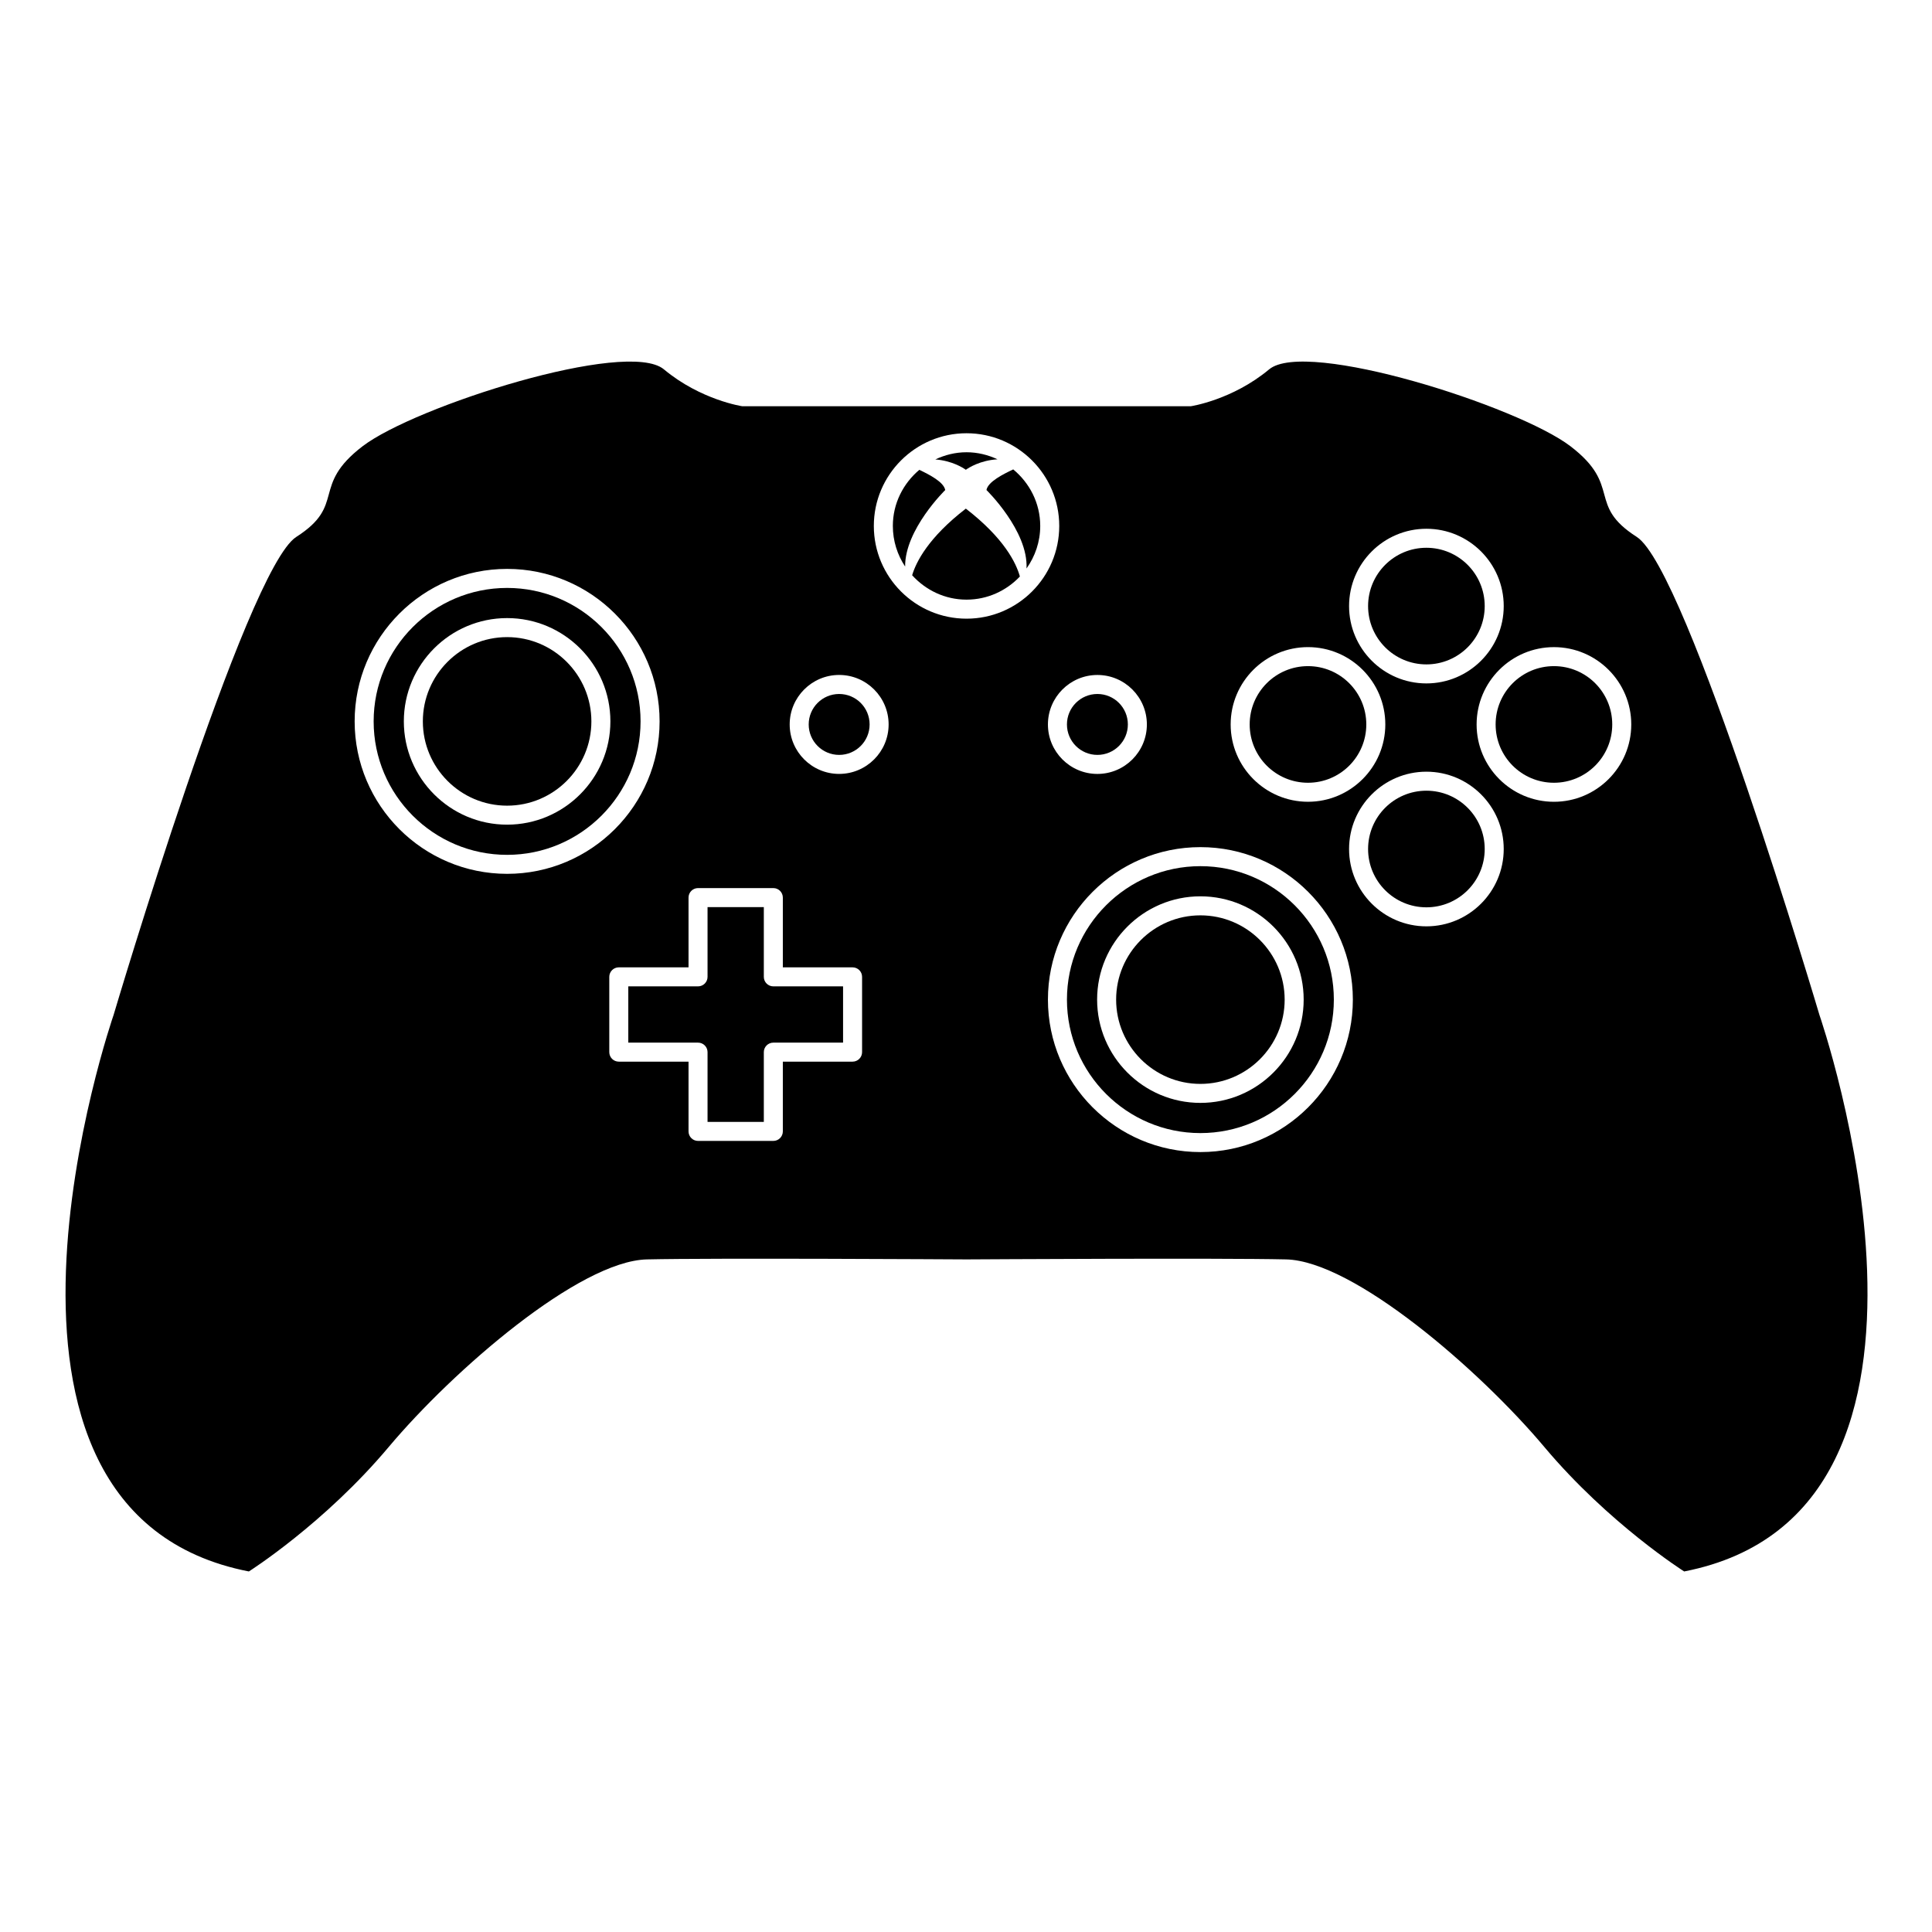
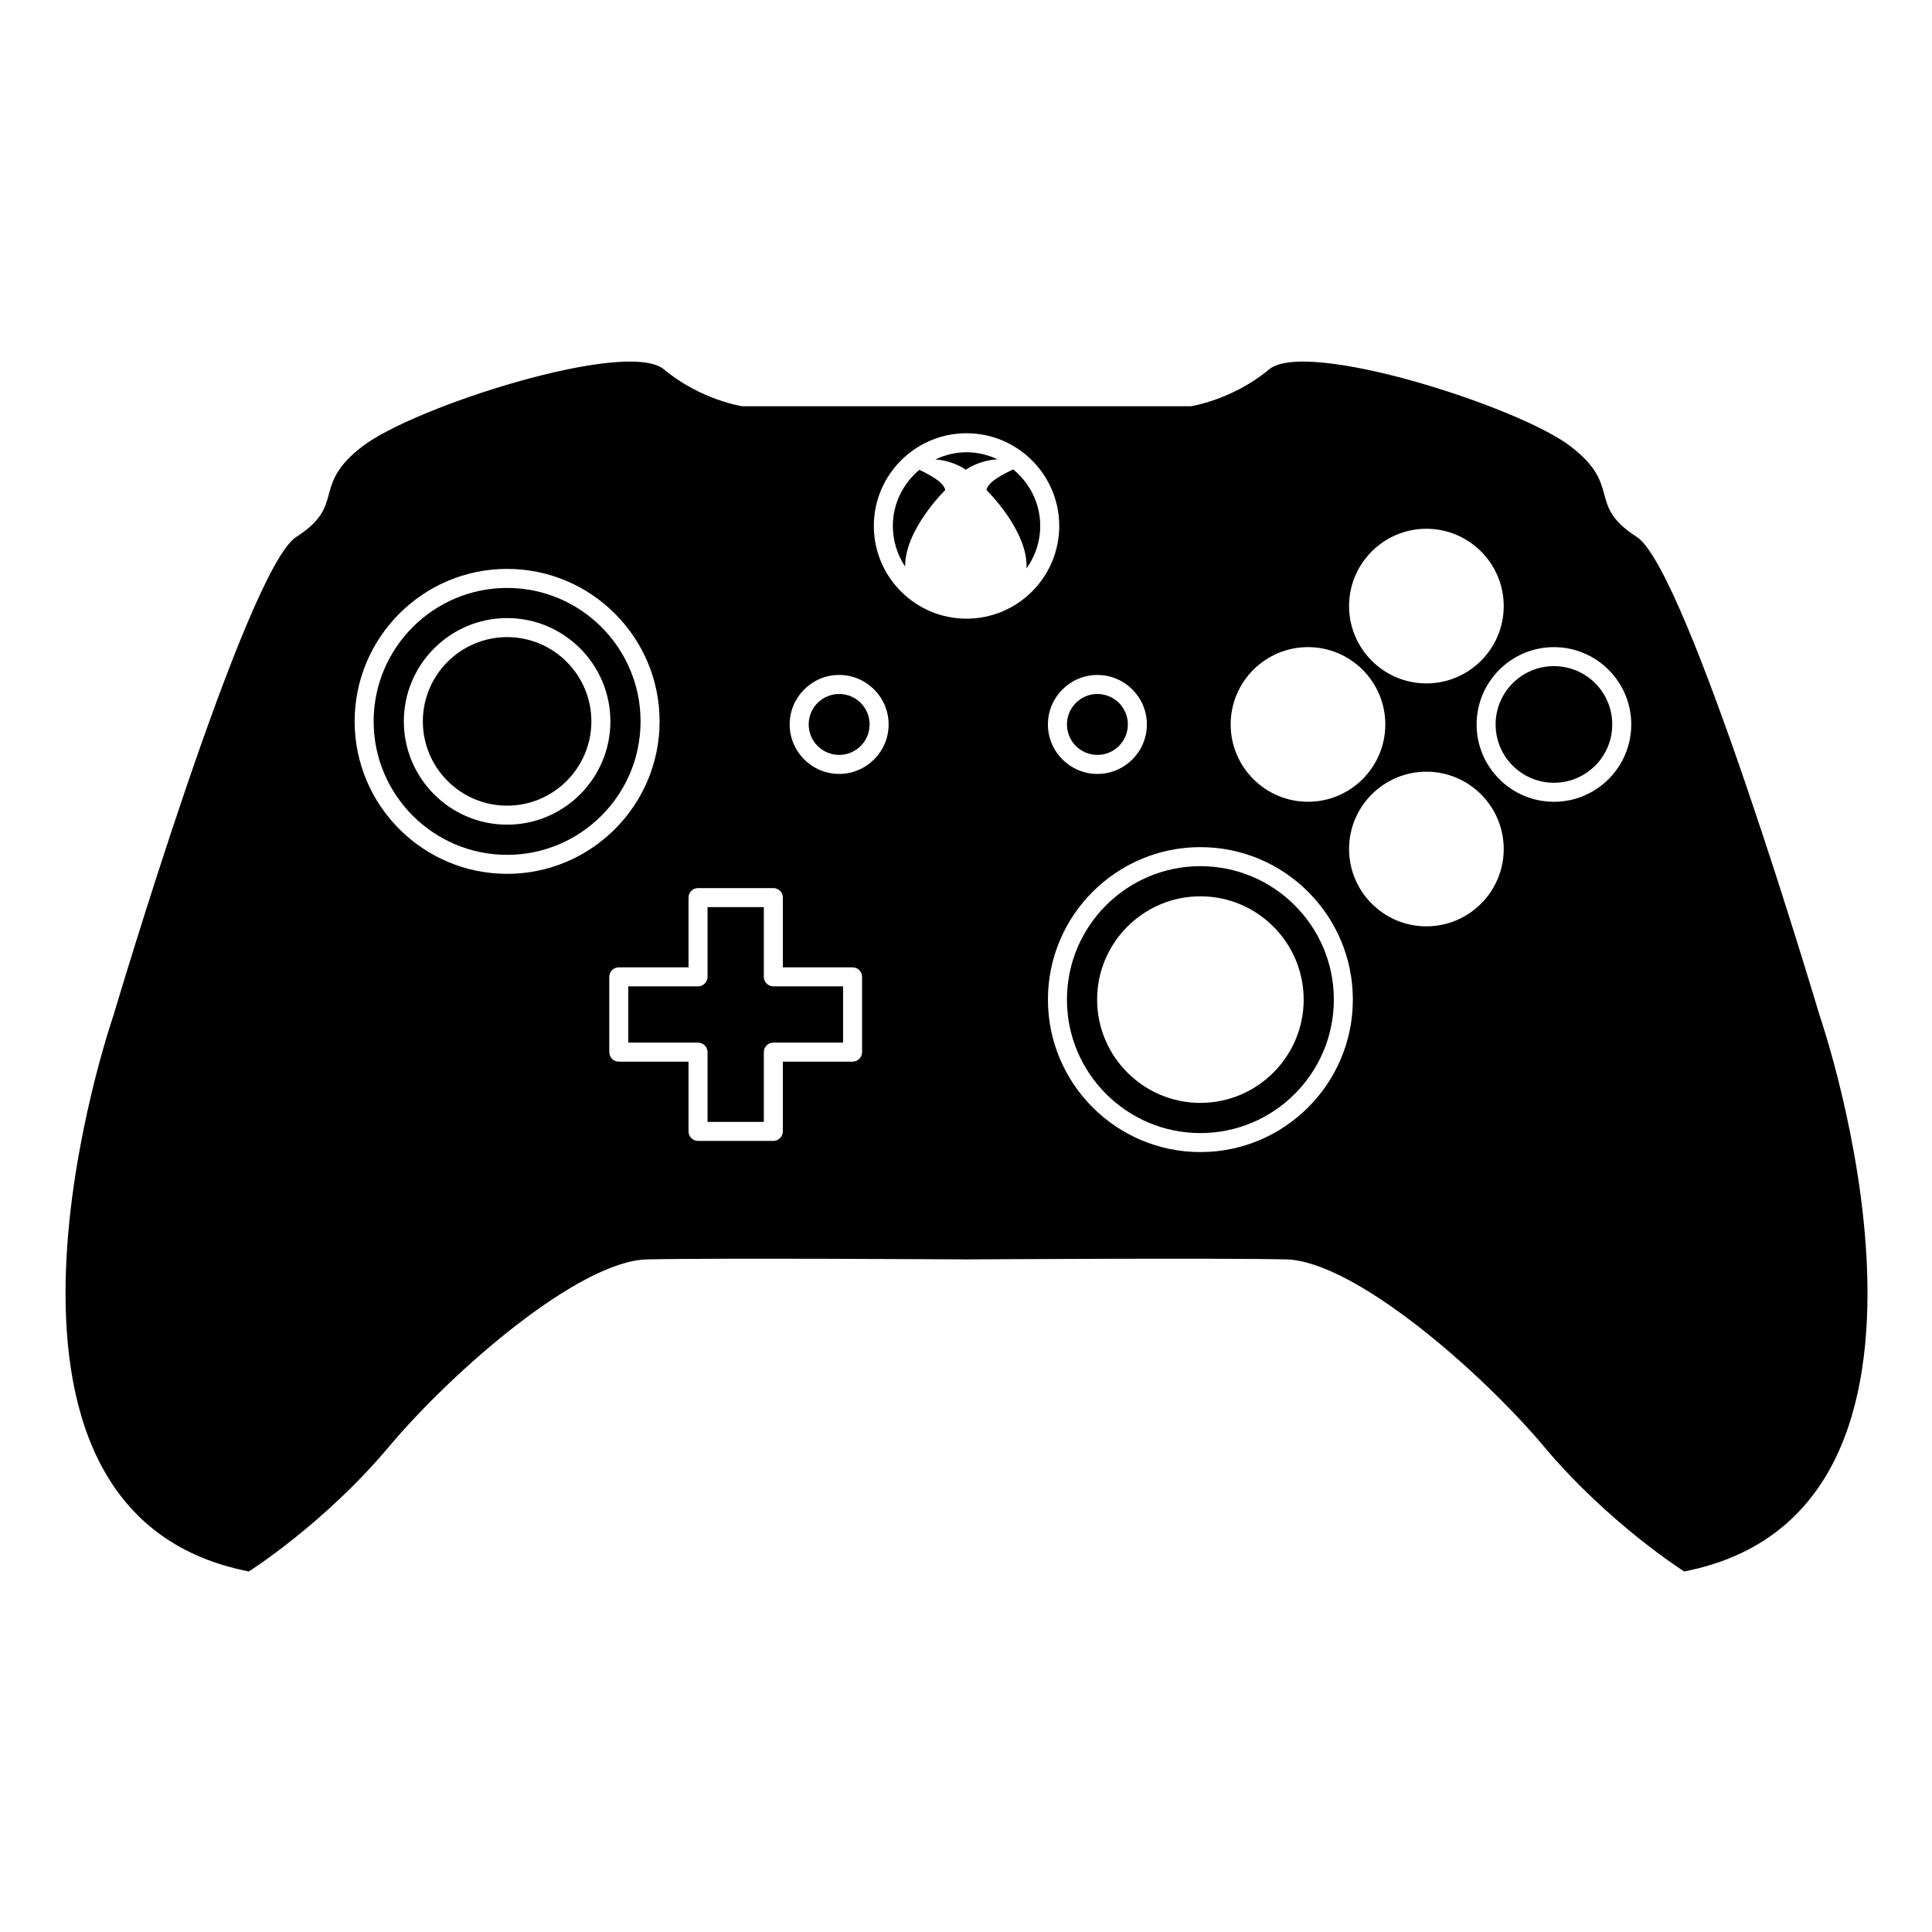
<svg xmlns="http://www.w3.org/2000/svg" xmlns:ns1="http://sodipodi.sourceforge.net/DTD/sodipodi-0.dtd" xmlns:ns2="http://www.inkscape.org/namespaces/inkscape" version="1.1" id="Capa_1" x="0px" y="0px" width="500" height="500" viewBox="0 0 500 500" xml:space="preserve" ns1:docname="xbox.svg" ns2:version="1.0.2 (e86c870879, 2021-01-15)">
  <defs id="defs71" />
  <ns1:namedview pagecolor="#ffffff" bordercolor="#666666" borderopacity="1" objecttolerance="10" gridtolerance="10" guidetolerance="10" ns2:pageopacity="0" ns2:pageshadow="2" ns2:window-width="3440" ns2:window-height="1355" id="namedview69" showgrid="false" ns2:zoom="1.2326906" ns2:cx="290.01599" ns2:cy="290.01599" ns2:window-x="2560" ns2:window-y="0" ns2:window-maximized="1" ns2:current-layer="Capa_1" />
  <g id="g36" transform="matrix(0.804,0,0,0.804,16.961,16.961)">
    <g id="g34">
      <path d="m 305.053,130 c -3.182,1.512 -8.127,3.941 -8.616,6.634 0,0 13.488,13.14 12.895,25.251 2.754,-3.874 4.412,-8.58 4.412,-13.684 -0.001,-7.35 -3.428,-13.843 -8.691,-18.201 z" id="path2" />
      <path d="m 142.139,183.985 c -14.957,0 -27.124,12.167 -27.124,27.124 0,14.957 12.167,27.13 27.124,27.13 14.958,0 27.124,-12.167 27.124,-27.13 0,-14.958 -12.167,-27.124 -27.124,-27.124 z" id="path4" />
-       <circle cx="399.932" cy="212.094" r="18.77" id="circle6" />
      <path d="m 142.139,168.153 c -23.69,0 -42.962,19.266 -42.962,42.956 0,23.69 19.272,42.962 42.962,42.962 23.685,0 42.957,-19.272 42.957,-42.962 0,-23.69 -19.267,-42.956 -42.957,-42.956 z m 0,76.2 c -18.329,0 -33.244,-14.92 -33.244,-33.25 0,-18.33 14.915,-33.244 33.244,-33.244 18.33,0 33.244,14.915 33.244,33.244 0,18.329 -14.909,33.25 -33.244,33.25 z" id="path8" />
      <circle cx="249.019" cy="212.094" r="9.804" id="circle10" />
-       <path d="m 289.796,142.626 c -12.007,9.272 -15.973,17.062 -17.283,21.445 4.345,4.786 10.551,7.852 17.509,7.852 6.769,0 12.846,-2.882 17.173,-7.448 -1.181,-4.291 -5.012,-12.283 -17.399,-21.849 z" id="path12" />
+       <path d="m 289.796,142.626 z" id="path12" />
      <path d="M 505.765,151.733 C 489.51,141.341 501.237,135.404 484.412,122.54 467.588,109.676 399.308,87.901 387.429,97.797 375.55,107.693 362.196,109.67 362.196,109.67 h -72.112 -0.122 -72.118 c 0,0 -13.36,-1.977 -25.233,-11.873 -11.873,-9.896 -80.16,11.873 -96.983,24.743 -16.824,12.864 -5.098,18.801 -21.353,29.193 -16.255,10.392 -58.808,153.886 -58.808,153.886 0,0 -55.417,159.824 43.544,179.12 0,0 24.248,-15.336 45.025,-40.079 20.784,-24.743 61.353,-59.872 83.128,-60.368 21.298,-0.483 99.389,-0.019 102.792,0 v 0 c 0,0 0.024,0 0.061,0 0.043,0 0.062,0 0.062,0 v 0 c 3.403,-0.019 81.494,-0.483 102.792,0 21.769,0.496 62.345,35.625 83.128,60.368 20.783,24.743 45.024,40.079 45.024,40.079 98.961,-19.296 43.544,-179.12 43.544,-179.12 0,0 -42.547,-143.494 -58.802,-153.886 z m -67.718,-2.626 c 13.728,0 24.89,11.169 24.89,24.89 0,13.721 -11.169,24.89 -24.89,24.89 -13.721,0 -24.89,-11.163 -24.89,-24.89 0,-13.727 11.162,-24.89 24.89,-24.89 z m -38.115,38.097 c 13.727,0 24.89,11.163 24.89,24.89 0,13.727 -11.169,24.89 -24.89,24.89 -13.722,0 -24.891,-11.169 -24.891,-24.89 0,-13.721 11.163,-24.89 24.891,-24.89 z m -67.786,8.966 c 8.782,0 15.924,7.148 15.924,15.93 0,8.782 -7.142,15.924 -15.924,15.924 -8.782,0 -15.925,-7.142 -15.925,-15.924 0,-8.782 7.143,-15.93 15.925,-15.93 z M 93.062,211.103 c 0,-27.062 22.02,-49.076 49.083,-49.076 27.062,0 49.076,22.014 49.076,49.076 0,27.063 -22.014,49.083 -49.076,49.083 -27.063,-10e-4 -49.083,-22.02 -49.083,-49.083 z m 163.337,106.475 c 0,1.689 -1.371,3.06 -3.06,3.06 h -22.448 v 22.455 c 0,1.688 -1.371,3.06 -3.06,3.06 h -24.235 c -1.689,0 -3.06,-1.371 -3.06,-3.06 v -22.455 h -22.448 c -1.689,0 -3.06,-1.37 -3.06,-3.06 v -24.235 c 0,-1.689 1.371,-3.059 3.06,-3.059 h 22.448 v -22.455 c 0,-1.689 1.371,-3.06 3.06,-3.06 h 24.235 c 1.689,0 3.06,1.371 3.06,3.06 v 22.455 h 22.448 c 1.689,0 3.06,1.37 3.06,3.059 z m -7.38,-89.559 c -8.782,0 -15.924,-7.142 -15.924,-15.924 0,-8.782 7.142,-15.931 15.924,-15.931 8.782,0 15.924,7.148 15.924,15.931 0,8.783 -7.149,15.924 -15.924,15.924 z m 41.003,-49.97 c -16.457,0 -29.841,-13.391 -29.841,-29.847 0,-16.451 13.391,-29.841 29.841,-29.841 16.45,0 29.841,13.391 29.841,29.841 0,16.462 -13.384,29.847 -29.841,29.847 z m 75.277,171.696 c -27.063,0 -49.077,-22.021 -49.077,-49.083 0,-27.062 22.014,-49.076 49.077,-49.076 27.062,0 49.076,22.014 49.076,49.076 0,27.063 -22.014,49.083 -49.076,49.083 z m 72.748,-72.662 c -13.728,0 -24.89,-11.163 -24.89,-24.89 0,-13.727 11.169,-24.89 24.89,-24.89 13.721,0 24.89,11.169 24.89,24.89 0,13.721 -11.163,24.89 -24.89,24.89 z M 479.1,236.99 c -13.727,0 -24.89,-11.169 -24.89,-24.89 0,-13.721 11.163,-24.89 24.89,-24.89 13.728,0 24.891,11.163 24.891,24.89 -10e-4,13.728 -11.164,24.89 -24.891,24.89 z" id="path14" />
      <path d="m 299.992,126.751 c -3.042,-1.42 -6.396,-2.271 -9.97,-2.271 -3.604,0 -6.989,0.869 -10.049,2.313 5.397,0.417 8.959,2.705 9.822,3.33 0.894,-0.637 4.585,-3.036 10.197,-3.372 z" id="path16" />
-       <circle cx="438.047" cy="252.192" r="18.77" id="circle18" />
      <path d="m 274.827,130.141 c -5.171,4.352 -8.525,10.79 -8.525,18.066 0,4.829 1.469,9.314 3.954,13.066 -0.11,-11.934 12.907,-24.627 12.907,-24.627 -0.478,-2.612 -5.154,-4.987 -8.336,-6.505 z" id="path20" />
      <circle cx="479.1" cy="212.094" r="18.77" id="circle22" />
      <circle cx="332.146" cy="212.094" r="9.804" id="circle24" />
-       <circle cx="438.047" cy="173.997" r="18.77" id="circle26" />
      <path d="m 365.299,257.713 c -23.685,0 -42.957,19.266 -42.957,42.956 0,23.69 19.272,42.962 42.957,42.962 23.684,0 42.956,-19.271 42.956,-42.962 0,-23.691 -19.273,-42.956 -42.956,-42.956 z m 0,76.199 c -18.33,0 -33.244,-14.92 -33.244,-33.25 0,-18.329 14.914,-33.243 33.244,-33.243 18.329,0 33.243,14.915 33.243,33.243 0,18.33 -14.914,33.25 -33.243,33.25 z" id="path28" />
-       <path d="m 365.299,273.545 c -14.958,0 -27.124,12.167 -27.124,27.124 0,14.957 12.166,27.13 27.124,27.13 14.957,0 27.123,-12.167 27.123,-27.13 -0.006,-14.958 -12.166,-27.124 -27.123,-27.124 z" id="path30" />
      <path d="m 224.771,293.343 v -22.454 h -18.115 v 22.454 c 0,1.689 -1.371,3.061 -3.06,3.061 h -22.448 v 18.114 h 22.448 c 1.689,0 3.06,1.371 3.06,3.061 v 22.454 h 18.115 v -22.454 c 0,-1.689 1.371,-3.061 3.06,-3.061 h 22.448 v -18.114 h -22.448 c -1.689,-10e-4 -3.06,-1.372 -3.06,-3.061 z" id="path32" />
    </g>
  </g>
  <g id="g38">
</g>
  <g id="g40">
</g>
  <g id="g42">
</g>
  <g id="g44">
</g>
  <g id="g46">
</g>
  <g id="g48">
</g>
  <g id="g50">
</g>
  <g id="g52">
</g>
  <g id="g54">
</g>
  <g id="g56">
</g>
  <g id="g58">
</g>
  <g id="g60">
</g>
  <g id="g62">
</g>
  <g id="g64">
</g>
  <g id="g66">
</g>
</svg>